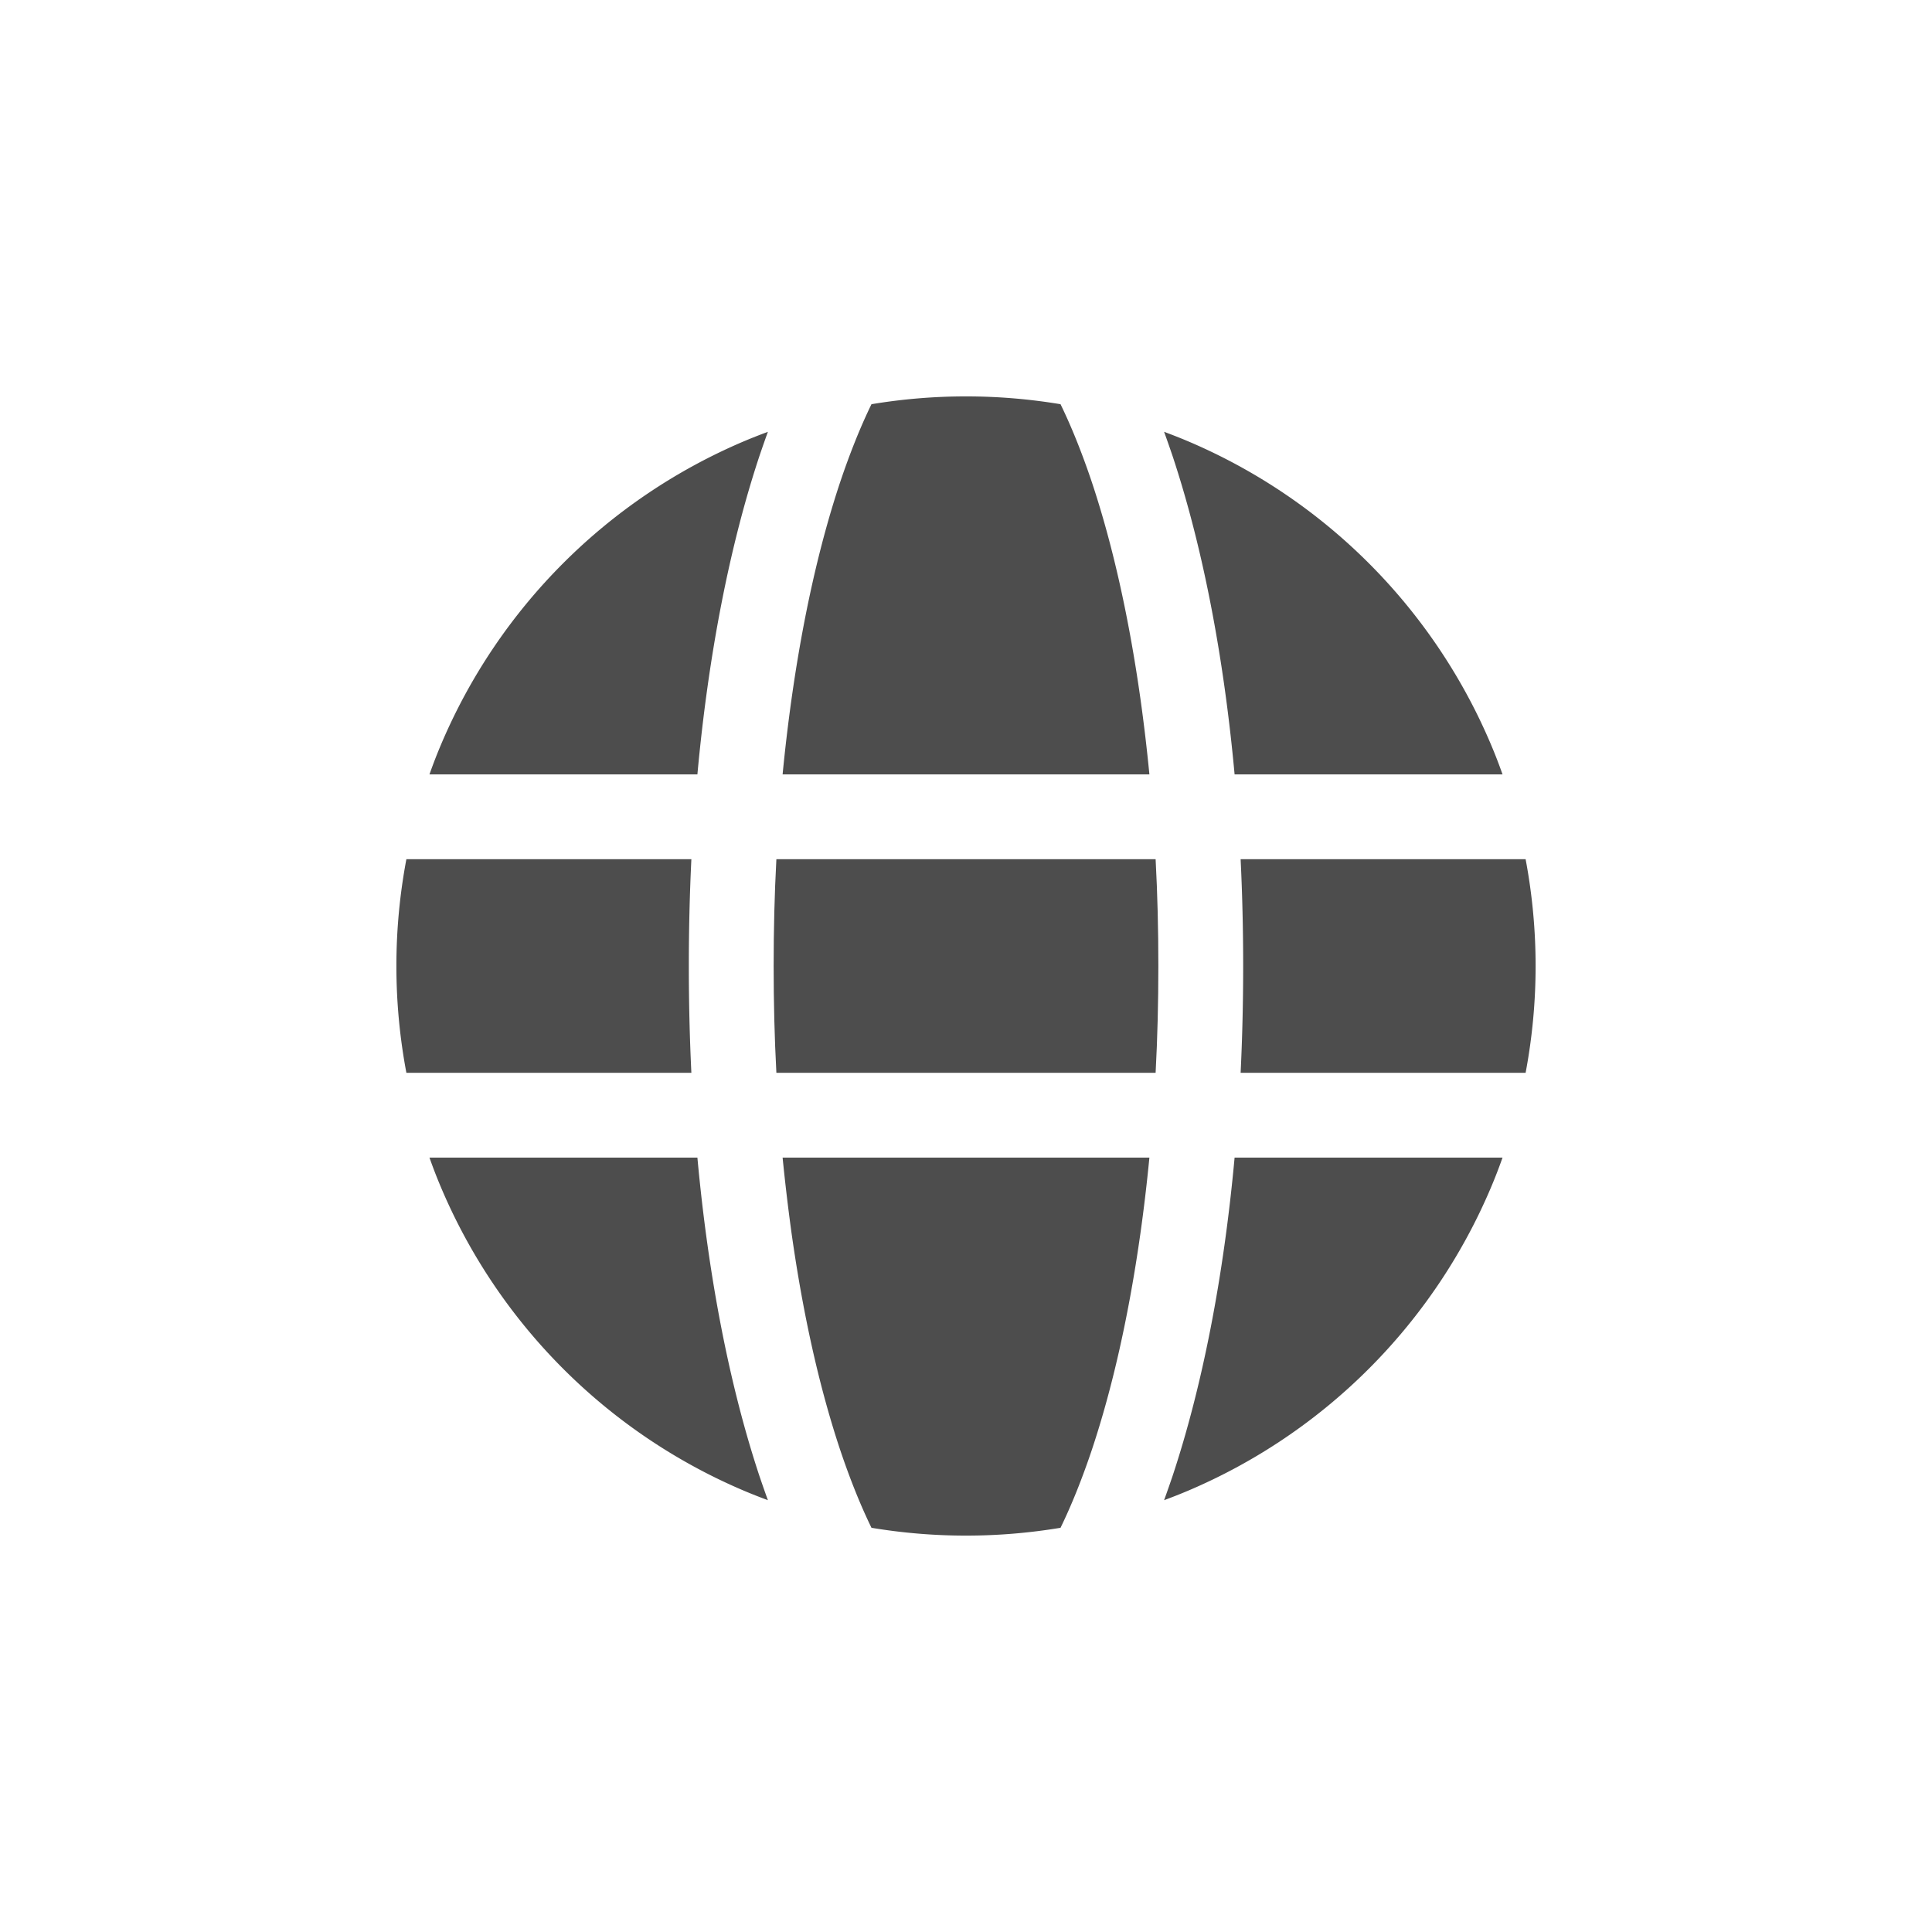
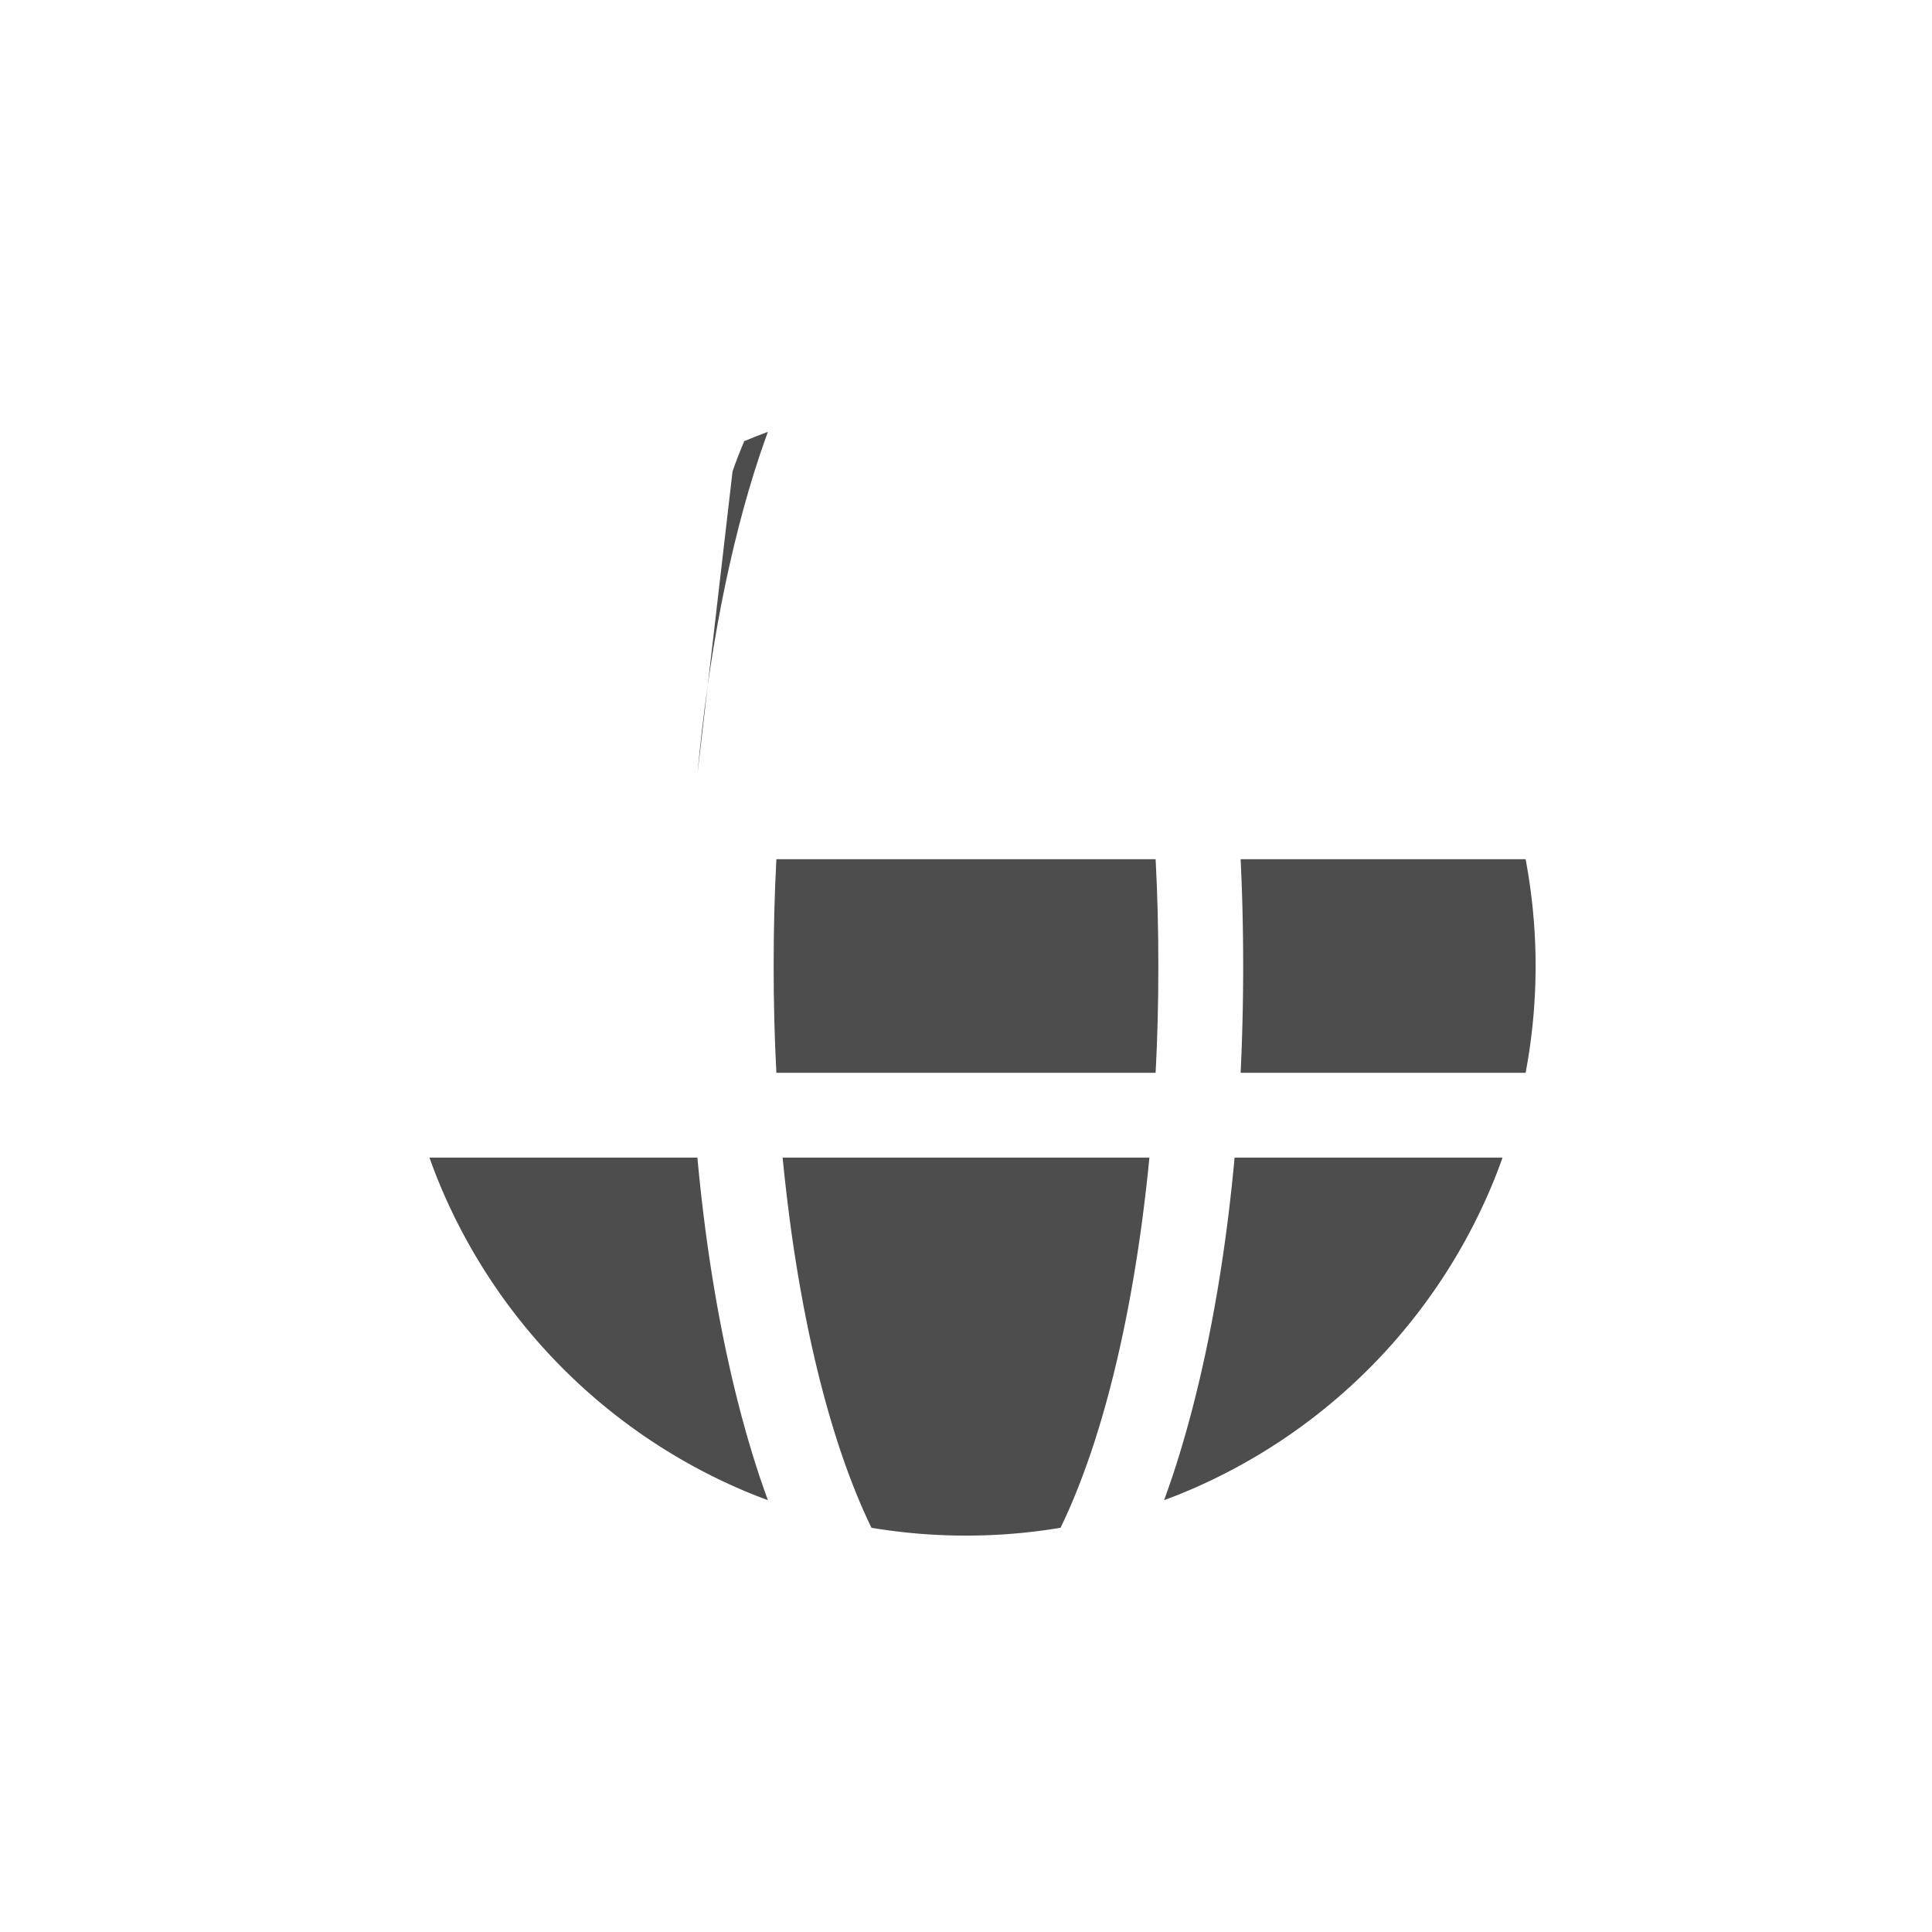
<svg xmlns="http://www.w3.org/2000/svg" width="800px" height="800px" viewBox="0 0 2050 2050" data-name="Layer 3" id="Layer_3">
  <defs>
    <style>.cls-1{fill:#4d4d4d;}</style>
  </defs>
  <title />
  <path class="cls-1" d="M830.4,1228.3q4.1,41.1,9.6,80.9c12.2,86.2,29.5,163.3,51.5,229.3,10.3,30.6,21.4,58.4,33.2,82.6a610.2,610.2,0,0,0,200.6,0c11.8-24.2,22.9-52,33.2-82.6,22-66,39.3-143.1,51.5-229.3q5.6-39.7,9.6-80.9Z" />
  <path class="cls-1" d="M1226.2,911.7H823.8c-2,37.2-2.9,75-2.9,113.3s.9,76.1,2.9,113.3h402.4c2-37.2,2.9-75,2.9-113.3S1228.2,948.9,1226.2,911.7Z" />
-   <path class="cls-1" d="M1243.9,483c31.9,95.9,54.5,212.1,66.1,338.7h284.3c-3.8-10.8-7.9-21.4-12.4-32a606.3,606.3,0,0,0-321.6-321.6c-8.3-3.5-16.7-6.8-25.1-9.9C1238.1,466.2,1241,474.5,1243.9,483Z" />
  <path class="cls-1" d="M1319.1,1025q0,57.4-2.7,113.3h302.4a610.8,610.8,0,0,0,0-226.6H1316.4Q1319.1,967.5,1319.1,1025Z" />
-   <path class="cls-1" d="M730.9,1025q0-57.4,2.7-113.3H431.2a610.8,610.8,0,0,0,0,226.6H733.6Q730.9,1082.5,730.9,1025Z" />
  <path class="cls-1" d="M806.1,1567c-31.9-95.9-54.5-212.1-66.1-338.7H455.7c3.8,10.8,7.9,21.4,12.4,32a606.3,606.3,0,0,0,321.6,321.6c8.3,3.5,16.7,6.8,25.1,9.9C811.9,1583.8,809,1575.5,806.1,1567Z" />
  <path class="cls-1" d="M1310,1228.3c-11.6,126.6-34.2,242.8-66.1,338.7-2.9,8.5-5.8,16.8-8.7,24.8,8.4-3.1,16.8-6.4,25.1-9.9a606.3,606.3,0,0,0,321.6-321.6c4.5-10.6,8.6-21.2,12.4-32Z" />
-   <path class="cls-1" d="M1219.6,821.7q-4-41.1-9.6-80.9c-12.2-86.2-29.5-163.3-51.5-229.3-10.3-30.6-21.4-58.4-33.2-82.6a610.2,610.2,0,0,0-200.6,0c-11.8,24.2-22.9,52-33.2,82.6-22,66-39.3,143.1-51.5,229.3q-5.6,39.8-9.6,80.9Z" />
-   <path class="cls-1" d="M740,821.7c11.6-126.6,34.2-242.8,66.1-338.7,2.9-8.5,5.8-16.8,8.7-24.8-8.4,3.1-16.8,6.4-25.1,9.9A606.3,606.3,0,0,0,468.1,789.7c-4.5,10.6-8.6,21.2-12.4,32Z" />
+   <path class="cls-1" d="M740,821.7c11.6-126.6,34.2-242.8,66.1-338.7,2.9-8.5,5.8-16.8,8.7-24.8-8.4,3.1-16.8,6.4-25.1,9.9c-4.5,10.6-8.6,21.2-12.4,32Z" />
</svg>